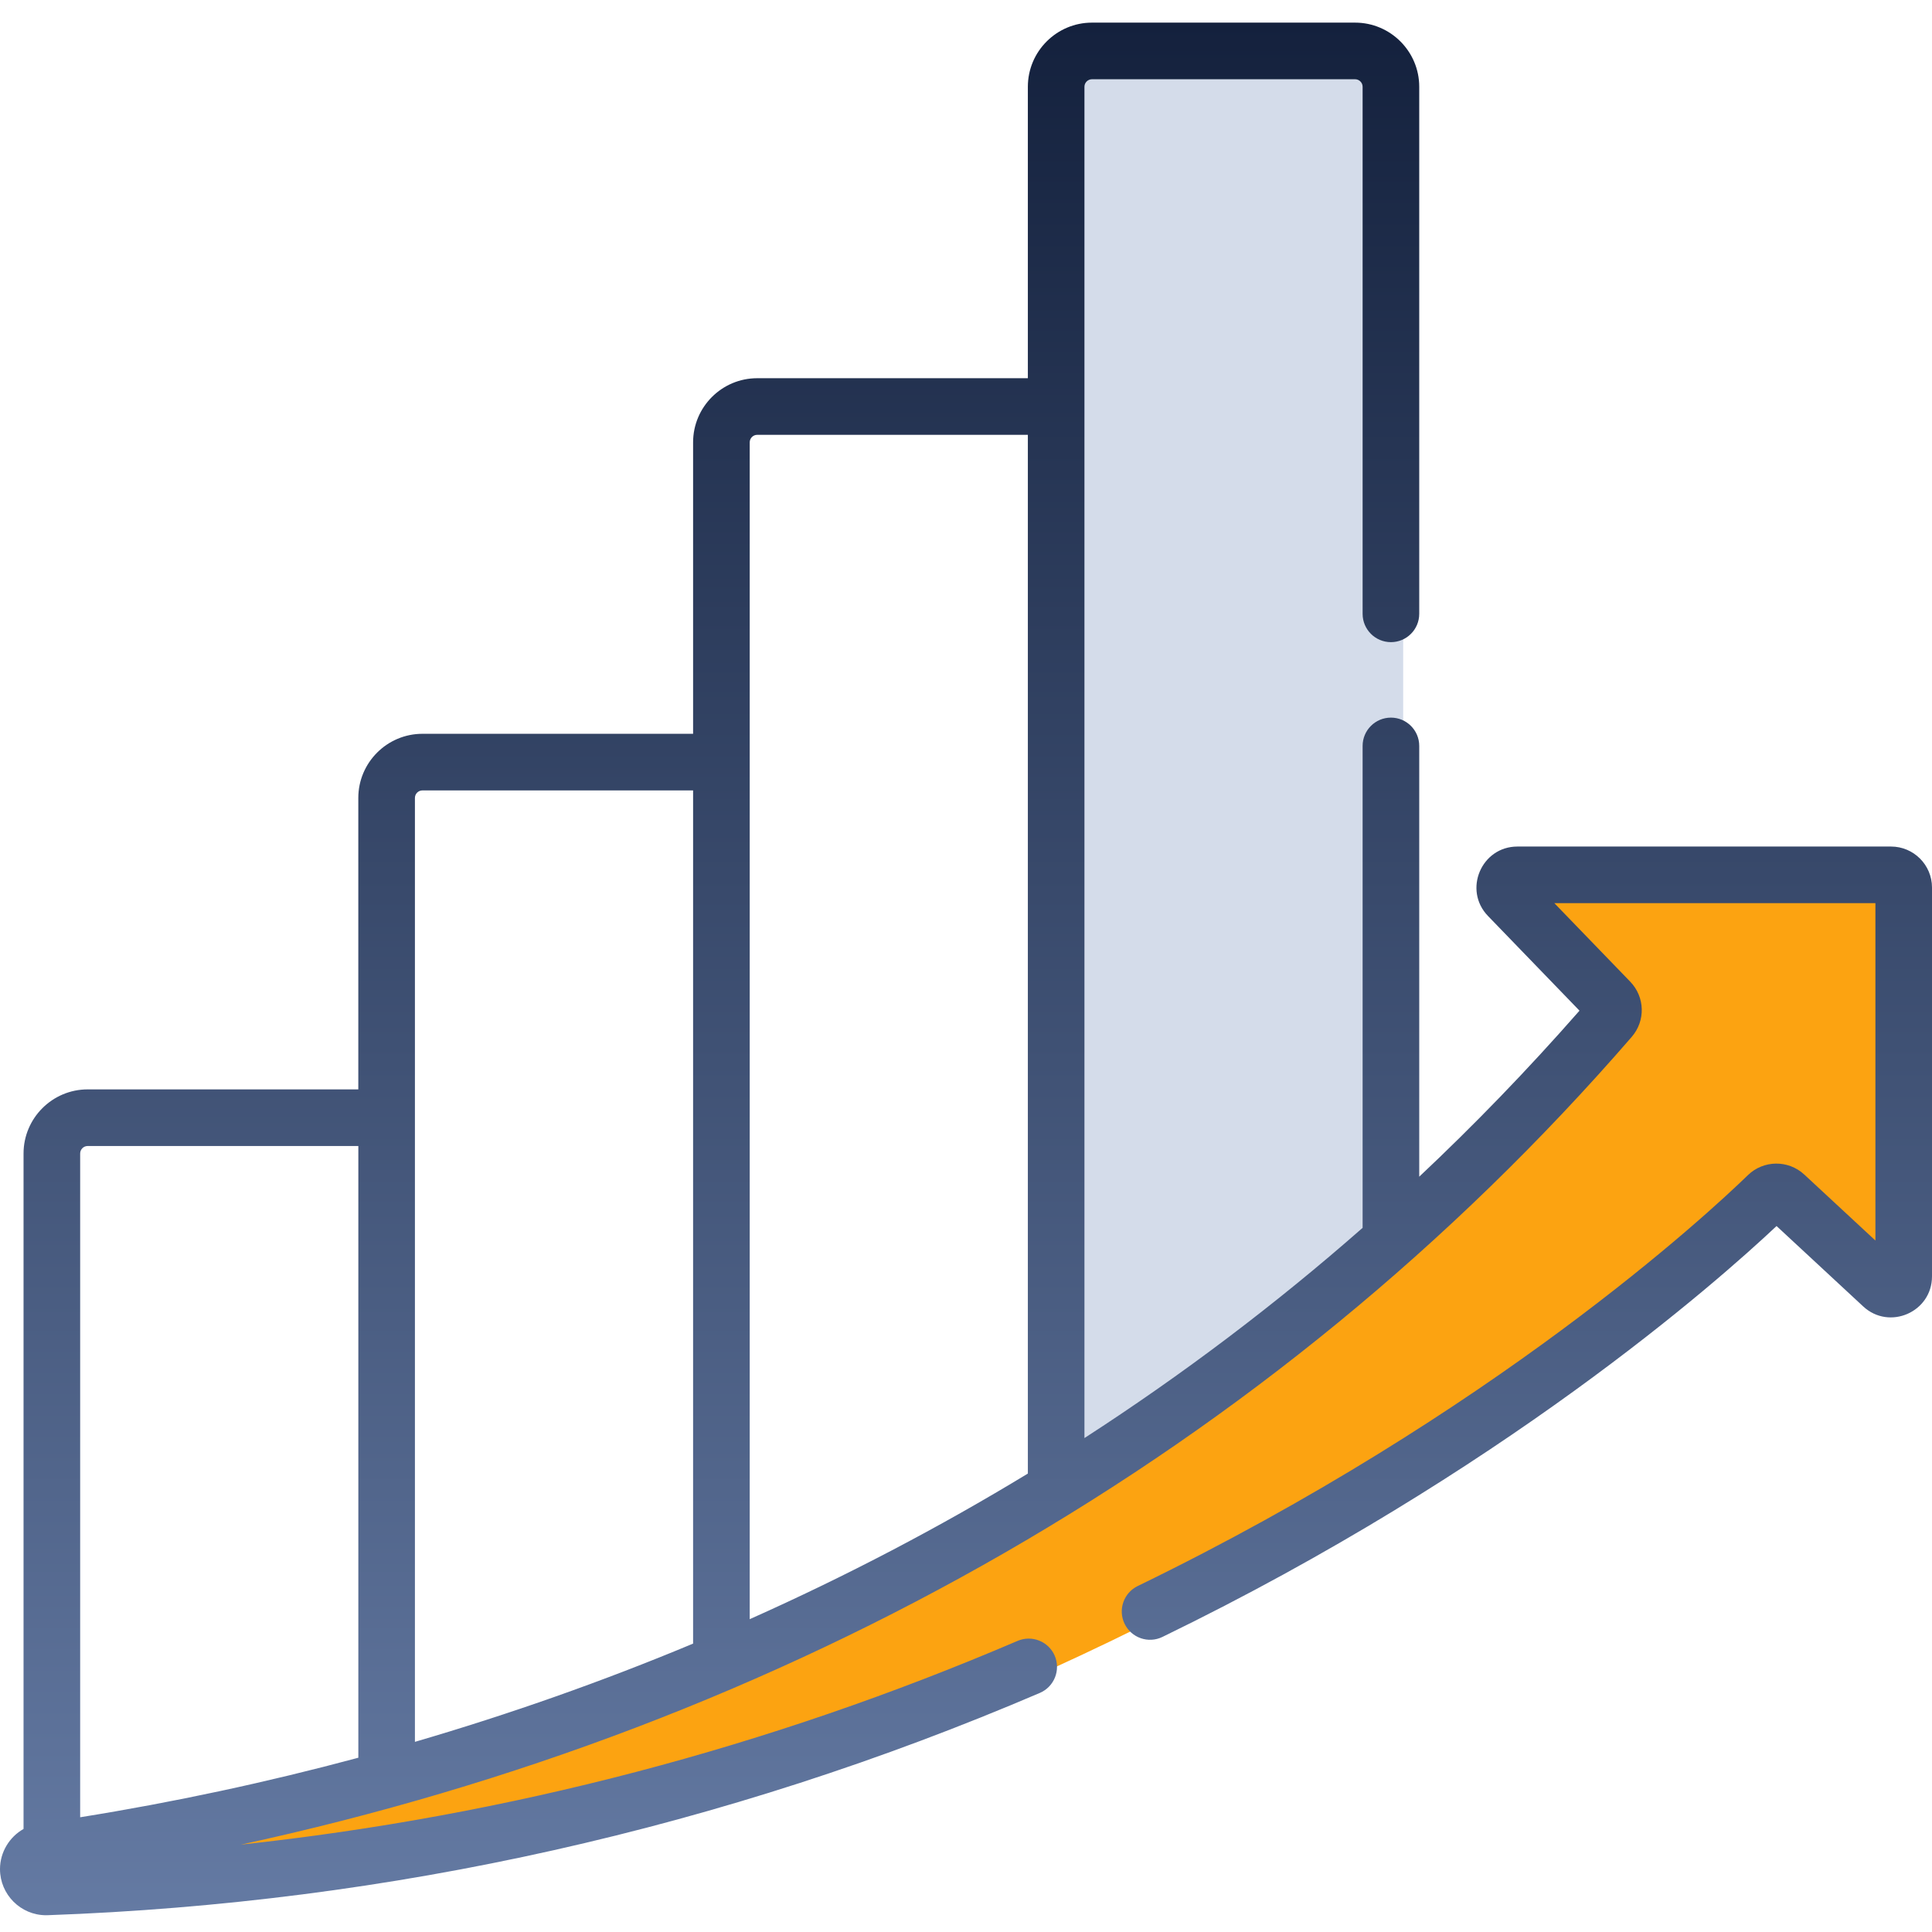
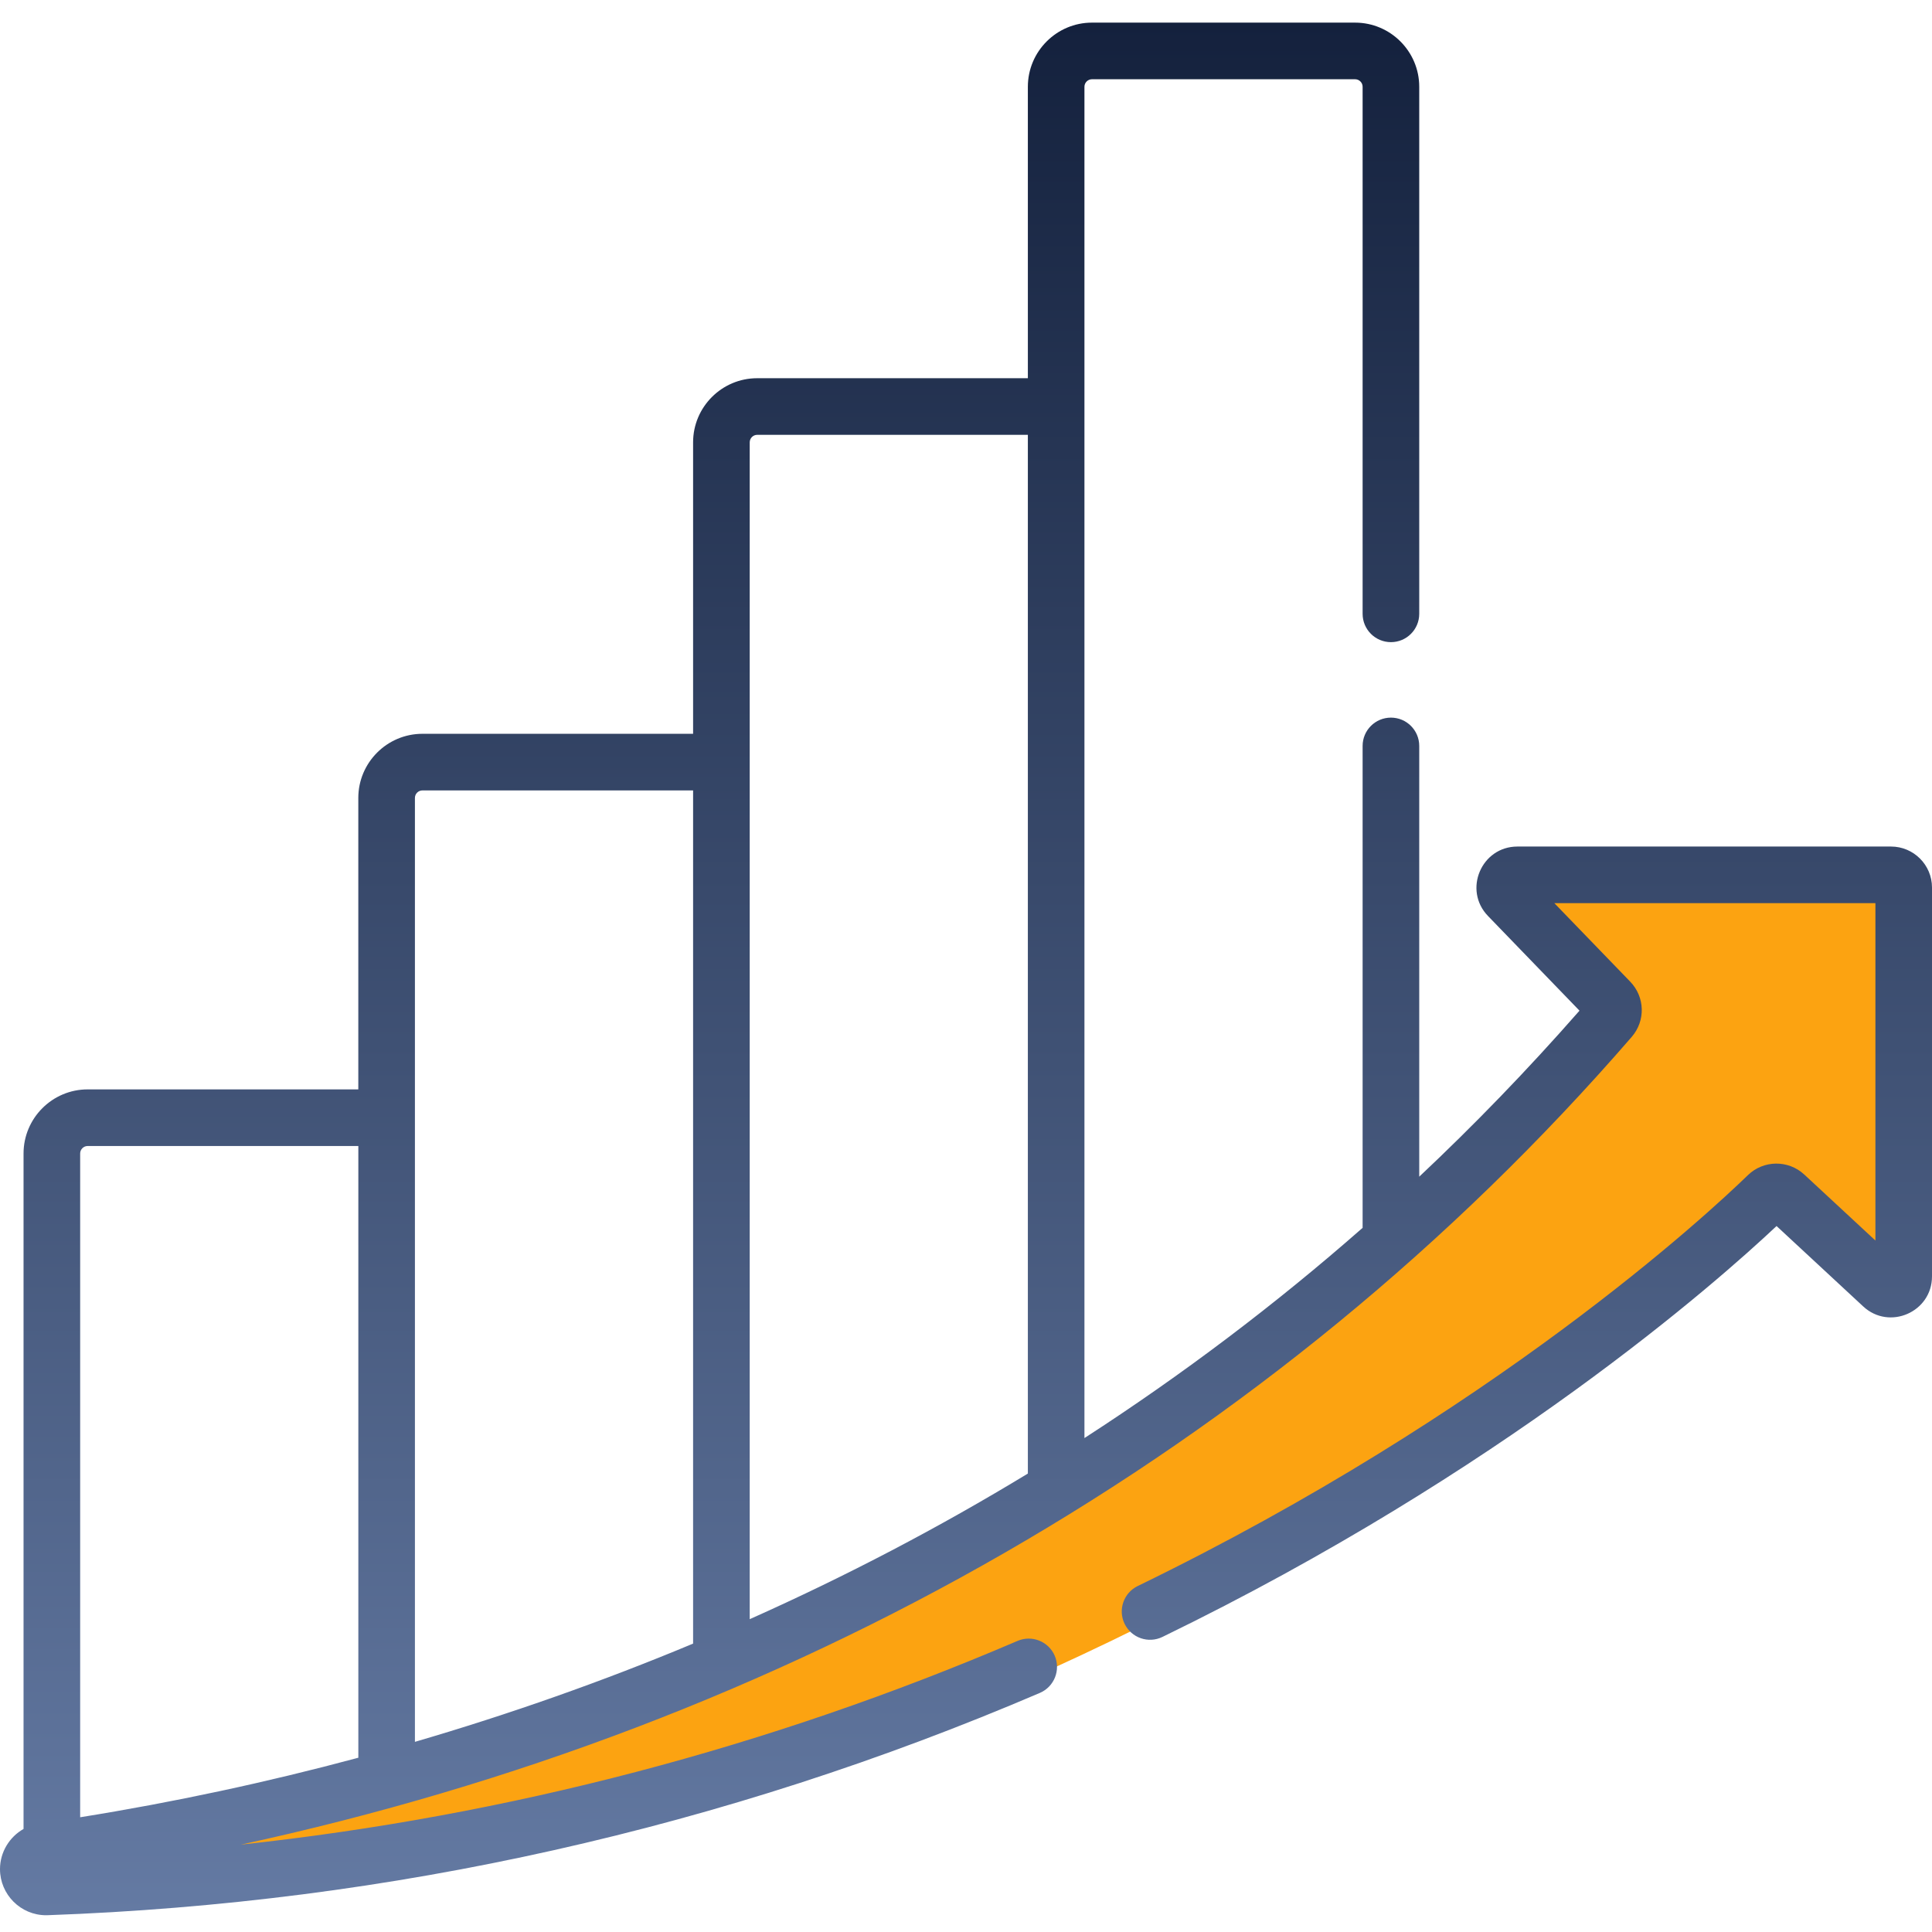
<svg xmlns="http://www.w3.org/2000/svg" width="59" height="59" viewBox="0 0 59 59" fill="none">
  <g clip-path="url(#clip0_6466_13739)">
    <path d="M48.233 31.881C39.538 44.716 13.627 54.342 1.758 57.551C24.613 58.71 46.819 43.749 55.065 36.124L57.86 38.919V26.912H45.853L49.372 31.156L48.233 31.881Z" fill="#FCA311" />
-     <path d="M32.086 2.07H42.851V37.47L32.086 45.13V2.07Z" fill="#D4DCEA" />
    <path d="M1.408 58.488C1.424 58.488 1.44 58.487 1.457 58.487C11.912 58.114 22.105 55.831 31.755 51.699C32.194 51.511 32.397 51.003 32.21 50.564C32.021 50.125 31.513 49.922 31.075 50.11C23.465 53.368 15.51 55.453 7.355 56.332C23.925 52.741 38.797 44.397 49.829 31.666C50.256 31.173 50.237 30.447 49.783 29.977L47.467 27.581H57.272V37.884L55.099 35.868C54.611 35.416 53.855 35.424 53.378 35.887C52.175 37.055 45.622 43.149 34.743 48.435C34.314 48.644 34.135 49.161 34.344 49.59C34.553 50.019 35.069 50.198 35.499 49.989C45.858 44.956 52.408 39.177 54.253 37.441L56.899 39.896C57.698 40.638 59 40.068 59 38.979V27.103C59 26.414 58.439 25.852 57.749 25.852H46.34C45.237 25.852 44.676 27.181 45.44 27.972L48.235 30.864C46.645 32.678 45.009 34.365 43.341 35.934V22.779C43.341 22.302 42.954 21.915 42.477 21.915C41.999 21.915 41.612 22.302 41.612 22.779V37.496C38.96 39.827 36.109 41.982 33.117 43.916C33.117 43.62 33.117 3.181 33.117 2.65C33.117 2.523 33.221 2.42 33.347 2.42H41.382C41.509 2.42 41.612 2.523 41.612 2.65V18.745C41.612 19.223 41.999 19.61 42.477 19.61C42.954 19.61 43.341 19.223 43.341 18.745V2.65C43.341 1.57 42.462 0.691 41.382 0.691H33.347C32.268 0.691 31.389 1.57 31.389 2.65V11.55H23.124C22.044 11.55 21.166 12.429 21.166 13.509V22.409H12.901C11.821 22.409 10.942 23.288 10.942 24.368V33.268H2.678C1.598 33.268 0.719 34.147 0.719 35.227V55.853C0.288 56.097 0 56.562 0 57.08C0 57.852 0.628 58.488 1.408 58.488ZM22.895 13.509C22.895 13.382 22.998 13.279 23.124 13.279H31.389V45C28.687 46.643 25.836 48.135 22.895 49.447C22.895 48.733 22.895 14.352 22.895 13.509ZM12.671 24.368C12.671 24.241 12.774 24.138 12.901 24.138H21.166V50.193C18.421 51.34 15.57 52.346 12.671 53.193C12.671 52.382 12.671 25.175 12.671 24.368ZM2.448 35.227C2.448 35.1 2.551 34.997 2.678 34.997H10.943V53.678C8.15 54.429 5.3 55.039 2.448 55.496V35.227Z" fill="url(#paint0_linear_6466_13739)" />
  </g>
  <defs>
    <linearGradient id="paint0_linear_6466_13739" x1="29.5" y1="0.691" x2="29.5" y2="58.488" gradientUnits="userSpaceOnUse">
      <stop stop-color="#14213D" />
      <stop offset="1" stop-color="#647AA3" />
    </linearGradient>
    <clipPath id="clip0_6466_13739">
      <rect width="59" height="59" fill="white" />
    </clipPath>
  </defs>
</svg>